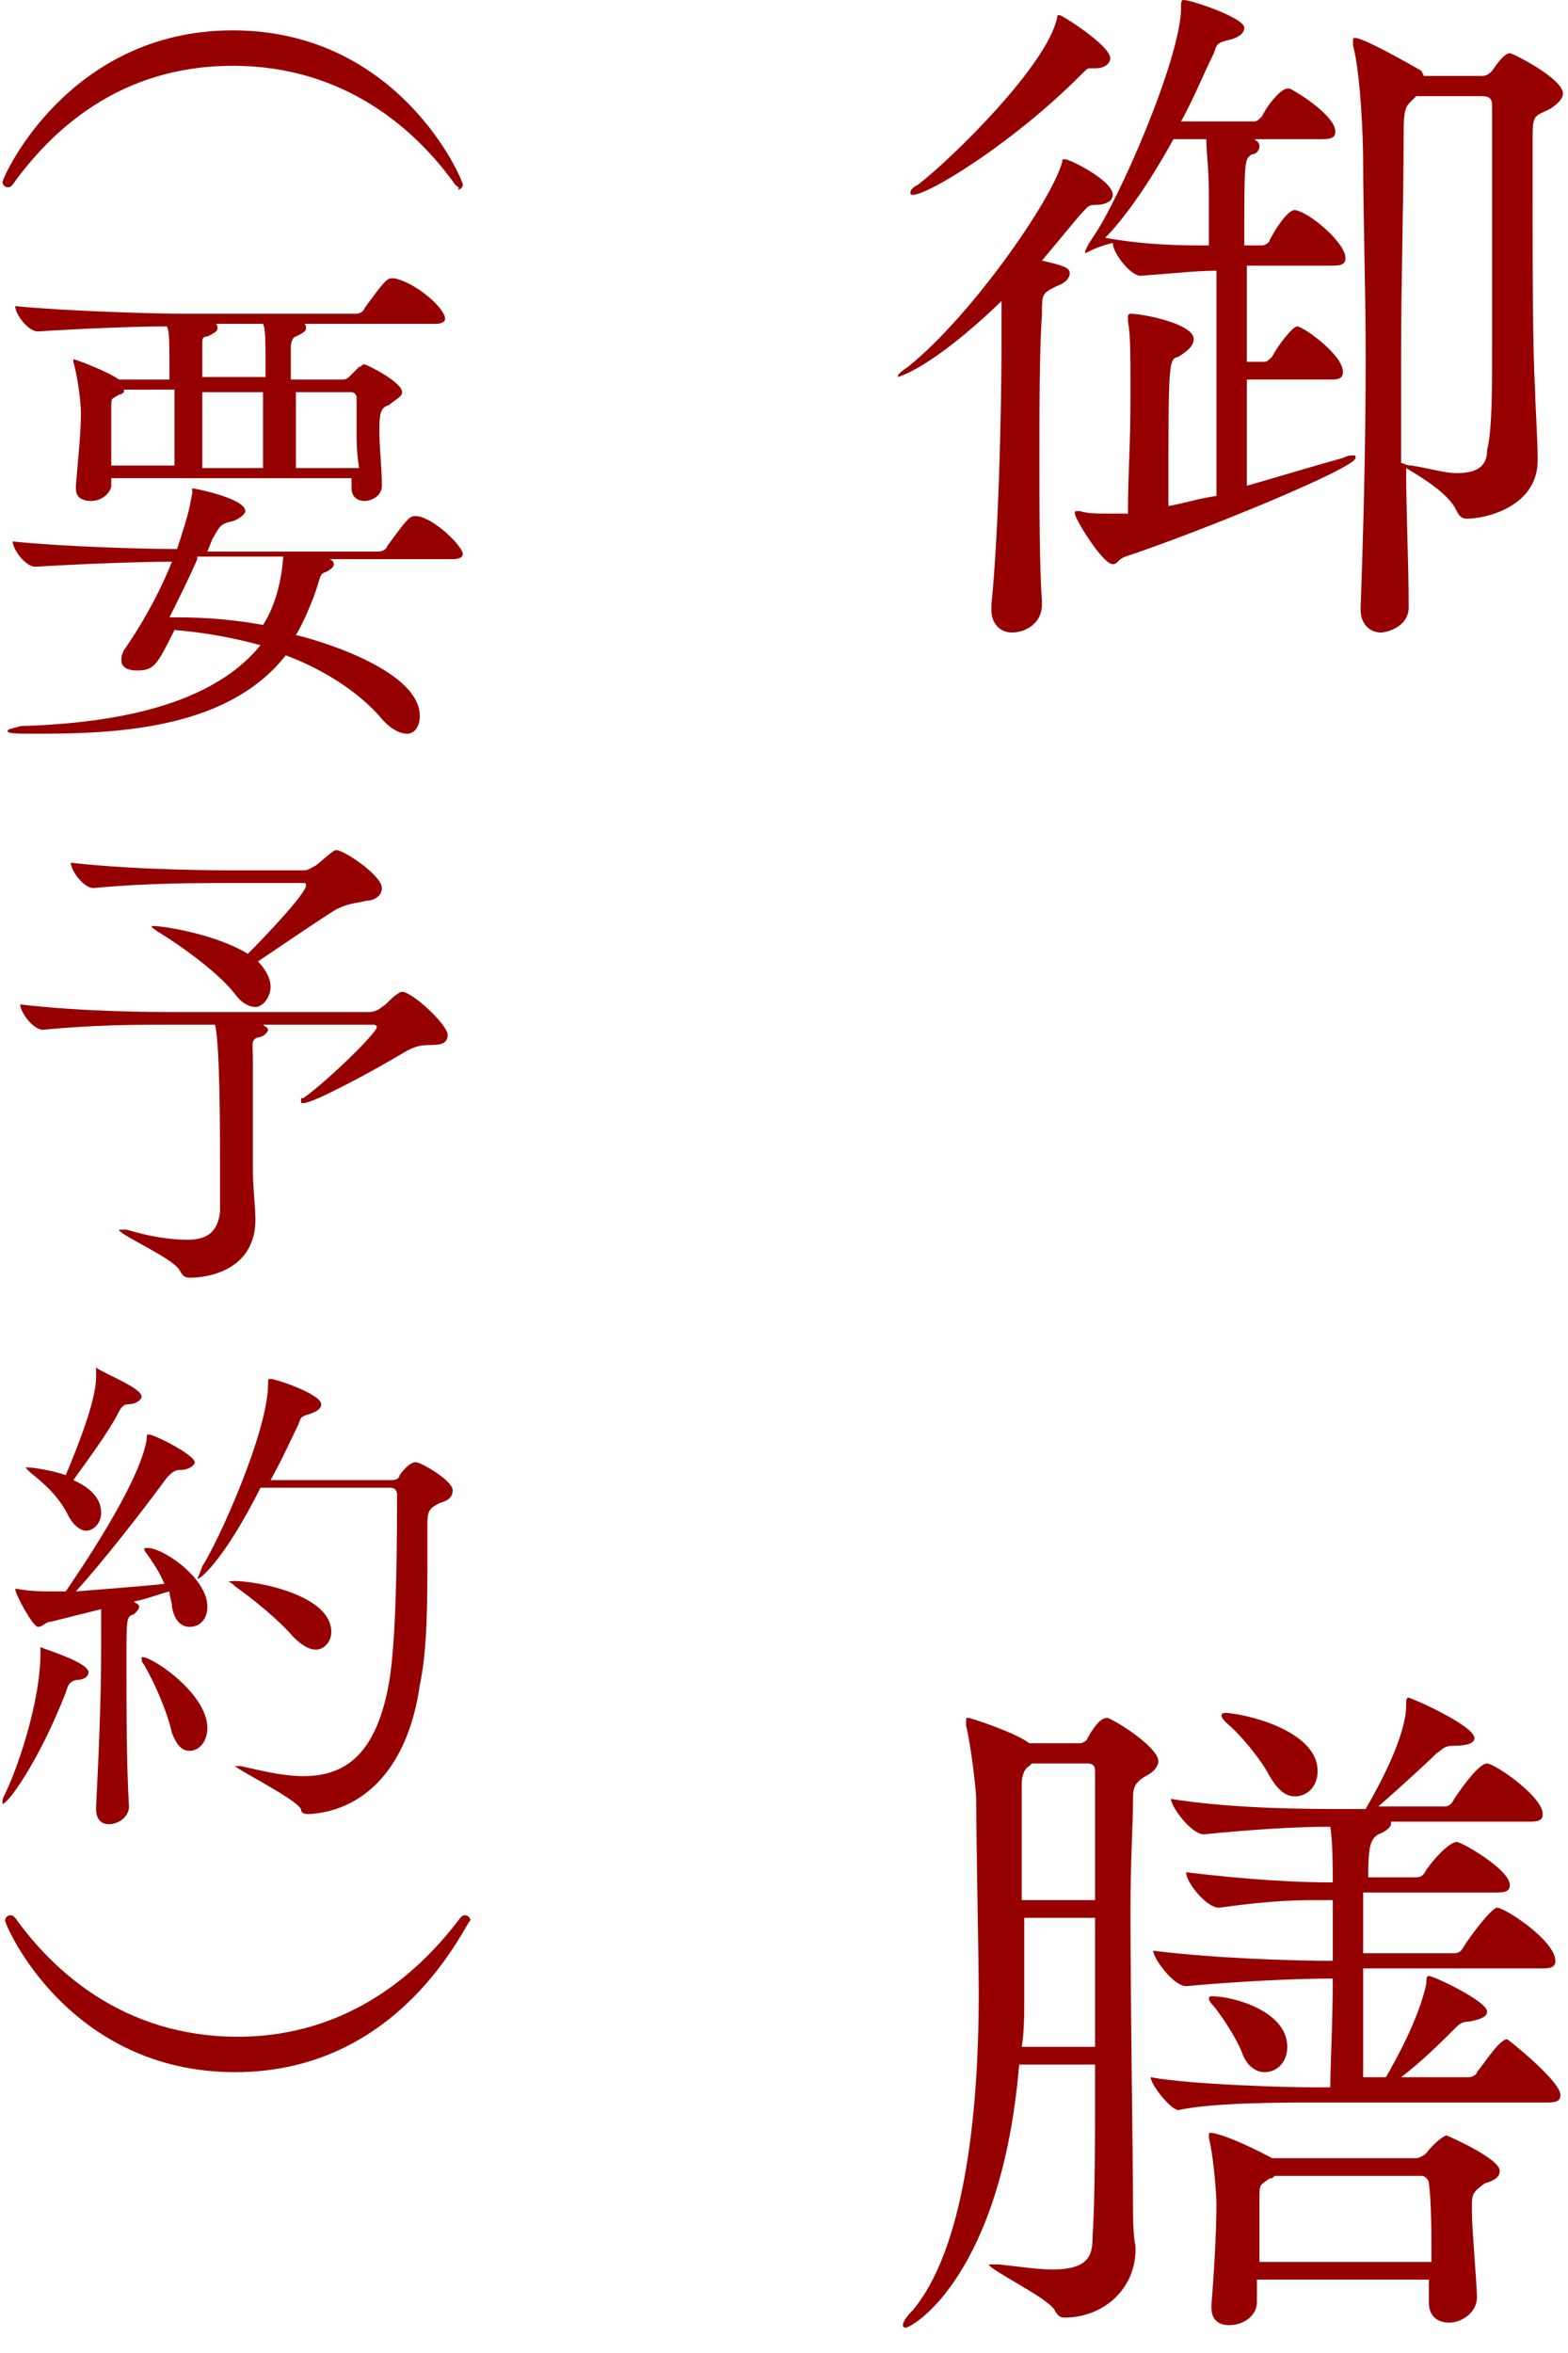
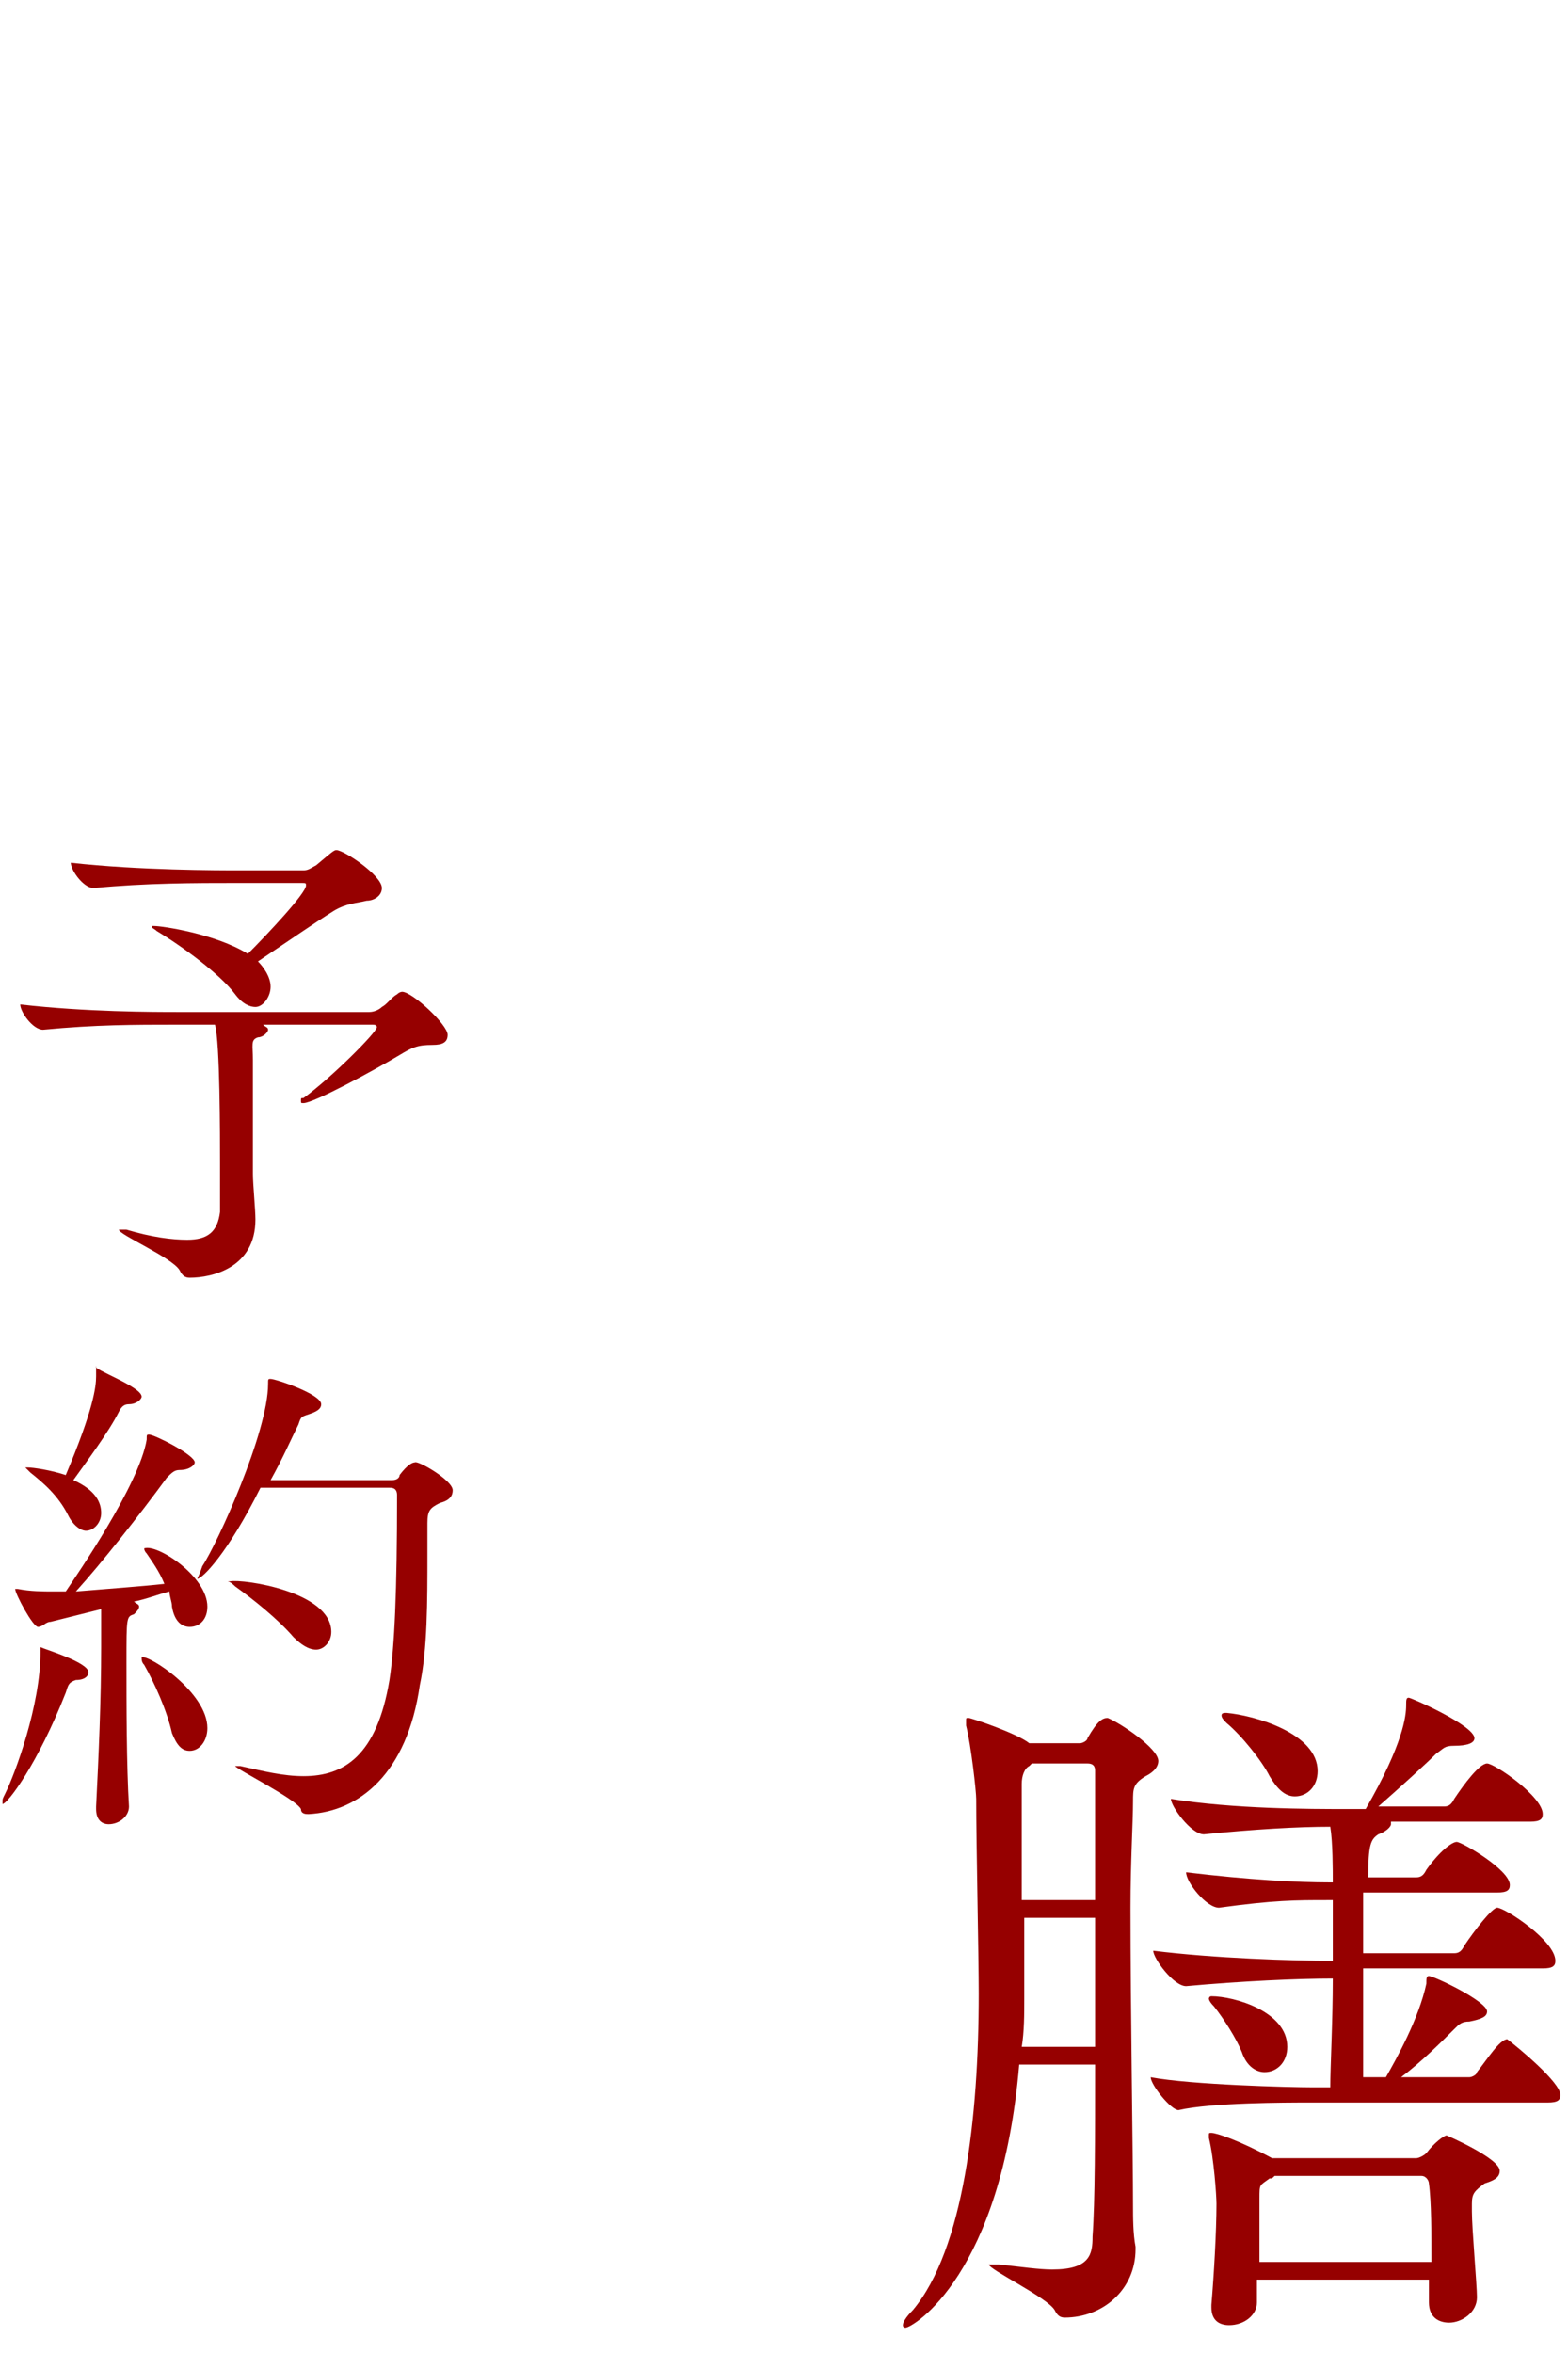
<svg xmlns="http://www.w3.org/2000/svg" version="1.1" id="レイヤー_1" x="0px" y="0px" viewBox="0 0 62 93" style="enable-background:new 0 0 62 93;" xml:space="preserve">
  <style type="text/css">
	.st0{fill:#960000;}
</style>
  <g>
    <g>
-       <path class="st0" d="M44,7.7c0,0.2-0.2,0.4-0.7,0.4c-0.3,0-0.3,0.1-0.6,0.4c-0.5,0.6-1,1.2-1.5,1.8c0.9,0.2,1.1,0.3,1.1,0.5    c0,0.2-0.2,0.4-0.5,0.5c-0.6,0.3-0.6,0.3-0.6,1.1c-0.1,1.5-0.1,3.6-0.1,5.7c0,2.1,0,4.2,0.1,5.7v0.1c0,0.7-0.6,1.1-1.2,1.1    c-0.4,0-0.8-0.3-0.8-0.9v-0.2c0.3-2.9,0.4-8,0.4-10.2v-1.8c-2.8,2.7-4.1,3-4.1,3c0,0,0,0,0,0c0-0.1,0.1-0.2,0.4-0.4    c2.5-2,5.7-6.6,6.1-8.1c0-0.1,0-0.1,0.1-0.1C42.1,6.2,44,7.1,44,7.7z M43.9,2.3c0,0.2-0.2,0.4-0.6,0.4h-0.2C43,2.7,43,2.7,42.7,3    c-2.7,2.7-6,4.7-6.6,4.7c-0.1,0-0.1,0-0.1-0.1c0-0.1,0.1-0.2,0.3-0.3c1.3-1,5.1-4.7,5.5-6.6c0-0.1,0-0.1,0.1-0.1    C42,0.6,43.9,1.8,43.9,2.3z M53.2,10.2c0,0.2-0.1,0.3-0.5,0.3h-3.4v3.8H50c0.1,0,0.2-0.1,0.3-0.2c0.2-0.4,0.8-1.2,1-1.2    c0.2,0,1.8,1.1,1.8,1.8c0,0.2-0.1,0.3-0.4,0.3h-3.4v4.2c1.4-0.4,2.7-0.8,3.8-1.1c0.2-0.1,0.3-0.1,0.4-0.1c0.1,0,0.1,0,0.1,0.1    c0,0.4-6.1,2.9-9.1,3.9c-0.3,0.1-0.3,0.3-0.5,0.3c-0.4,0-1.5-1.8-1.5-2c0-0.1,0-0.1,0.1-0.1h0.1c0.3,0.1,0.7,0.1,1.1,0.1    c0.3,0,0.6,0,0.8,0c0-1.7,0.1-2.5,0.1-4.7c0-1.6,0-2.4-0.1-2.9c0-0.1,0-0.1,0-0.2c0,0,0-0.1,0.1-0.1c0.5,0,2.5,0.4,2.5,1    c0,0.3-0.3,0.5-0.6,0.7c-0.4,0.1-0.4,0.1-0.4,5.9c0.6-0.1,1.2-0.3,1.9-0.4c0-2.1,0-6,0-8.9c-0.8,0-1.6,0.1-3,0.2h0    c-0.4,0-1.1-0.9-1.1-1.3C43.2,9.8,43,10,42.9,10l0,0c0-0.1,0.1-0.3,0.3-0.6c1-1.4,3.5-7.1,3.5-9.1c0-0.2,0-0.3,0.1-0.3    c0.3,0,2.4,0.7,2.4,1.1c0,0.2-0.2,0.4-0.7,0.5c-0.4,0.1-0.4,0.2-0.5,0.5c-0.4,0.8-0.8,1.8-1.3,2.7h2.9c0.1,0,0.2-0.1,0.3-0.2    c0.3-0.6,0.8-1.1,1-1.1c0.1,0,0.1,0,0.1,0c0.4,0.2,1.8,1.1,1.8,1.7c0,0.2-0.1,0.3-0.5,0.3h-2.8c0,0,0.1,0,0.1,0    c0.1,0.1,0.2,0.1,0.2,0.3c0,0.1-0.1,0.3-0.3,0.3c-0.3,0.2-0.3,0.2-0.3,3.6h0.7c0.1,0,0.3-0.1,0.3-0.2c0.2-0.4,0.7-1.2,1-1.2    C51.8,8.4,53.2,9.6,53.2,10.2z M43.7,9.4c1.7,0.3,3,0.3,4.1,0.3v-2c0-1.1-0.1-1.6-0.1-2.2h-1.3C45.3,7.5,44.3,8.8,43.7,9.4z     M61.8,3.7c0,0.2-0.2,0.4-0.5,0.6c-0.6,0.3-0.7,0.2-0.7,1.1c0,0.4,0,1.3,0,2.4c0,2.5,0,6.1,0.1,7.6c0,0.5,0.1,2,0.1,2.7v0.1    c0,1.8-2,2.3-2.8,2.3c-0.2,0-0.3-0.1-0.4-0.3c-0.3-0.7-1.5-1.4-2-1.7c0,1.8,0.1,3.7,0.1,5.5v0c0,0.8-0.9,1-1.1,1    c-0.4,0-0.8-0.3-0.8-0.9v-0.1c0.1-2.7,0.2-6.3,0.2-9.8c0-2.9-0.1-5.7-0.1-7.9c0-0.8-0.1-3.4-0.4-4.5c0-0.1,0-0.1,0-0.2    c0-0.1,0-0.1,0.1-0.1c0.3,0,2.1,1,2.6,1.3L56.3,3h2.3c0.2,0,0.3-0.1,0.4-0.2c0.4-0.6,0.6-0.7,0.7-0.7C59.8,2.1,61.8,3.1,61.8,3.7z     M59,13.6c0-3.7,0-8.4,0-9.4c0-0.3-0.1-0.4-0.4-0.4H56l-0.1,0.1c-0.3,0.3-0.4,0.3-0.4,1.4c0,2.8-0.1,5.7-0.1,8.8    c0,1.4,0,2.8,0,4.2c0.1,0,0.2,0.1,0.4,0.1c0.7,0.1,1.3,0.3,1.8,0.3c0.7,0,1.2-0.2,1.2-0.9C59,17,59,15.4,59,13.6z" />
      <path class="st0" d="M45.8,69.6c0,0.3-0.3,0.5-0.5,0.6c-0.5,0.3-0.5,0.5-0.5,1c0,0.8-0.1,2.4-0.1,4.2c0,4.1,0.1,9.7,0.1,11.8    c0,0.4,0,1.1,0.1,1.6v0.1c0,1.6-1.3,2.7-2.8,2.7c-0.2,0-0.3-0.1-0.4-0.3c-0.3-0.5-2.6-1.6-2.6-1.8c0,0,0,0,0.1,0    c0.1,0,0.2,0,0.3,0c0.9,0.1,1.6,0.2,2.1,0.2c1.5,0,1.6-0.6,1.6-1.3c0.1-1.4,0.1-3.9,0.1-6.8h-3c-0.7,8.3-4.2,10.4-4.5,10.4    c0,0-0.1,0-0.1-0.1c0-0.1,0.1-0.3,0.4-0.6c2-2.4,2.6-7.6,2.6-12.5c0-1.5-0.1-5.9-0.1-7.7c0-0.3-0.2-2.1-0.4-2.9c0-0.1,0-0.1,0-0.2    c0-0.1,0-0.1,0.1-0.1c0.1,0,1.9,0.6,2.4,1h2c0.1,0,0.3-0.1,0.3-0.2c0.4-0.7,0.6-0.8,0.8-0.8C44.3,68.1,45.8,69.1,45.8,69.6z     M43.3,70c0-0.1,0-0.3-0.3-0.3h-2.2l-0.1,0.1c-0.2,0.1-0.3,0.4-0.3,0.7c0,1,0,2.8,0,4.6h2.9C43.3,72.8,43.3,70.9,43.3,70z     M43.4,75.8h-2.9c0,1.3,0,2.5,0,3.2c0,0.6,0,1.3-0.1,1.9h2.9V75.8z M61.7,82.8c0,0.2-0.1,0.3-0.5,0.3h-9.5c-0.8,0-3.8,0-5.1,0.3h0    c-0.3,0-1.1-1-1.1-1.3c1.6,0.3,5.5,0.4,6.4,0.4h0.7c0-0.8,0.1-2.6,0.1-4.3c-1.4,0-3.6,0.1-5.8,0.3h0c-0.5,0-1.3-1.1-1.3-1.4    c2.4,0.3,5.5,0.4,7.1,0.4v-2.4h-0.2c-1.3,0-2.1,0-4.3,0.3h0c-0.5,0-1.3-1-1.3-1.4c2.5,0.3,4.4,0.4,5.7,0.4h0.1    c0-0.5,0-1.6-0.1-2.2c-1.3,0-3,0.1-5,0.3h0c-0.5,0-1.3-1.1-1.3-1.4c2.5,0.4,5.5,0.4,6.9,0.4h0.8c1.5-2.6,1.6-3.7,1.6-4.1    c0-0.2,0-0.3,0.1-0.3c0.1,0,2.6,1.1,2.6,1.6c0,0.2-0.3,0.3-0.8,0.3c-0.4,0-0.4,0.1-0.7,0.3c-0.4,0.4-1.5,1.4-2.3,2.1h2.6    c0.2,0,0.3-0.1,0.4-0.3c0.4-0.6,1-1.4,1.3-1.4c0.3,0,2.2,1.3,2.2,2c0,0.2-0.1,0.3-0.5,0.3h-5.5c0,0,0,0.1,0,0.1    c0,0.1-0.2,0.3-0.5,0.4c-0.3,0.2-0.4,0.4-0.4,1.7H56c0.2,0,0.3-0.1,0.4-0.3c0.5-0.7,1-1.1,1.2-1.1c0.2,0,2.1,1.1,2.1,1.7    c0,0.2-0.1,0.3-0.5,0.3h-5.3v2.4h3.6c0.2,0,0.3-0.1,0.4-0.3c0.4-0.6,1.1-1.5,1.3-1.5c0.3,0,2.3,1.3,2.3,2.1c0,0.2-0.1,0.3-0.5,0.3    h-7.1c0,1.7,0,3.5,0,4.3h0.9c0.4-0.7,1.3-2.3,1.6-3.7c0-0.2,0-0.3,0.1-0.3c0.2,0,2.3,1,2.3,1.4c0,0.2-0.2,0.3-0.7,0.4    c-0.3,0-0.4,0.1-0.6,0.3c-0.5,0.5-1.3,1.3-2.1,1.9h2.7c0.1,0,0.3-0.1,0.3-0.2c0.4-0.5,0.9-1.3,1.2-1.3    C60,80.9,61.7,82.3,61.7,82.8z M50.9,80.9c0,0.6-0.4,1-0.9,1c-0.3,0-0.7-0.2-0.9-0.8c-0.2-0.5-0.7-1.3-1.1-1.8    c-0.2-0.2-0.2-0.3-0.2-0.3c0,0,0-0.1,0.1-0.1C48.8,78.9,50.9,79.5,50.9,80.9z M59.3,85.8c0,0.3-0.3,0.4-0.6,0.5    c-0.4,0.3-0.5,0.4-0.5,0.8v0.3c0,0.7,0.2,2.9,0.2,3.4c0,0.6-0.6,1-1.1,1c-0.4,0-0.8-0.2-0.8-0.8v0c0-0.3,0-0.6,0-0.9h-6.8v0.9    c0,0.5-0.5,0.9-1.1,0.9c-0.4,0-0.7-0.2-0.7-0.7v-0.1c0.1-1.2,0.2-2.9,0.2-4c0-0.3-0.1-1.8-0.3-2.6c0-0.1,0-0.1,0-0.1    c0-0.1,0-0.1,0.1-0.1c0.2,0,1.1,0.3,2.4,1H56c0.1,0,0.3-0.1,0.4-0.2c0.3-0.4,0.7-0.7,0.8-0.7C57.2,84.4,59.3,85.3,59.3,85.8z     M52.1,70c0,0.6-0.4,1-0.9,1c-0.4,0-0.7-0.3-1-0.8c-0.3-0.6-1.1-1.6-1.7-2.1c-0.1-0.1-0.2-0.2-0.2-0.3c0-0.1,0.1-0.1,0.2-0.1    C49.6,67.8,52.1,68.5,52.1,70z M56.5,86.3c0-0.1-0.1-0.3-0.3-0.3h-5.8c-0.1,0.1-0.1,0.1-0.2,0.1c-0.4,0.3-0.4,0.2-0.4,0.8v2.5h6.8    C56.6,88.3,56.6,87,56.5,86.3z" />
-       <path class="st0" d="M18,7.3c-1.5-2.1-4.3-4.7-8.8-4.7S2,5.2,0.5,7.3C0.4,7.4,0.4,7.4,0.3,7.4c-0.1,0-0.2-0.1-0.2-0.2    c0-0.2,2.6-6,9.1-6c6.6,0,9.1,5.9,9.1,6.1c0,0.1-0.1,0.2-0.2,0.2C18.2,7.4,18.1,7.4,18,7.3z" />
-       <path class="st0" d="M18.3,21.9c0,0.1-0.1,0.2-0.4,0.2h-4.9c0.1,0,0.2,0.1,0.2,0.2c0,0.1-0.1,0.2-0.3,0.3c-0.3,0.1-0.2,0.2-0.5,1    c-0.2,0.5-0.4,1-0.7,1.5c0.5,0.1,4.9,1.3,4.9,3.2c0,0.4-0.2,0.7-0.5,0.7c-0.3,0-0.7-0.2-1.1-0.7c-0.8-0.9-2.1-1.8-3.7-2.4    c-2.2,2.8-6.3,3.1-9.7,3.1c-0.9,0-1.3,0-1.3-0.1c0-0.1,0.2-0.1,0.5-0.2c3.1-0.1,7.4-0.6,9.5-3.2c-1.1-0.3-2.2-0.5-3.4-0.6    c-0.7,1.4-0.8,1.6-1.5,1.6c-0.3,0-0.6-0.1-0.6-0.4c0-0.1,0-0.2,0.1-0.4c0.9-1.3,1.5-2.5,1.9-3.5c-1.3,0-3.8,0.1-5.4,0.2h0    c-0.4,0-0.9-0.7-0.9-1v0c1.9,0.2,5.1,0.3,6.5,0.3c0.5-1.5,0.5-1.7,0.6-2.2c0-0.2,0-0.2,0-0.2c0.1,0,2.1,0.4,2.1,0.9    c0,0.1-0.2,0.3-0.5,0.4c-0.5,0.1-0.5,0.2-0.8,0.7l-0.2,0.5h6.8c0.1,0,0.3-0.1,0.3-0.2c0.8-1.1,0.9-1.2,1.1-1.2c0,0,0.1,0,0.1,0    C17.2,20.5,18.3,21.6,18.3,21.9z M17.6,12.6c0,0.1-0.1,0.2-0.4,0.2H12c0.1,0,0.1,0.1,0.1,0.2c0,0.1-0.2,0.2-0.4,0.3    c-0.1,0-0.2,0.2-0.2,0.4c0,0.5,0,0.9,0,1.3h2c0.1,0,0.2,0,0.3-0.1c0.1-0.1,0.3-0.3,0.4-0.4c0.1,0,0.1-0.1,0.2-0.1    c0.1,0,1.5,0.7,1.5,1.1c0,0.2-0.3,0.3-0.5,0.5c-0.3,0.1-0.4,0.2-0.4,1c0,0.7,0.1,1.5,0.1,2.2v0c0,0.4-0.4,0.6-0.7,0.6    c-0.3,0-0.5-0.2-0.5-0.5v-0.4H4.4v0.3c0,0.2-0.3,0.6-0.8,0.6c-0.3,0-0.6-0.1-0.6-0.5v-0.1c0.1-1.2,0.2-2.1,0.2-2.9    c0-0.3-0.1-1.3-0.3-2c0-0.1,0-0.1,0-0.1s0,0,0,0c0.1,0,1.4,0.5,1.8,0.8l0,0h2v-0.1c0-1.4,0-1.8-0.1-2c-1.3,0-3.6,0.1-5.1,0.2h0    c-0.4,0-0.9-0.7-0.9-1v0c2.1,0.2,5.5,0.3,6.7,0.3h6.8c0.1,0,0.3-0.1,0.3-0.2c0.8-1.1,0.9-1.2,1.1-1.2c0,0,0.1,0,0.1,0    C16.5,11.2,17.6,12.2,17.6,12.6z M4.9,15.5c0,0-0.1,0.1-0.2,0.1c-0.3,0.2-0.3,0.1-0.3,0.5v0.6c0,0.5,0,1.1,0,1.7h2.5    c0-0.9,0-2.1,0-3H4.9z M7.8,22.1c-0.3,0.7-0.7,1.5-1.1,2.3H7c1.2,0,2.3,0.1,3.4,0.3c0.2-0.3,0.7-1.2,0.8-2.7H7.8z M10.5,14.8    c0-1.4,0-1.8-0.1-2H8.5c0.1,0,0.1,0.1,0.1,0.2c0,0.1-0.2,0.2-0.4,0.3C8,13.3,8,13.4,8,13.6c0,0.5,0,0.9,0,1.3h2.5V14.8z M8,15.5    c0,0.9,0,1.8,0,3h2.4c0-0.9,0-2.1,0-3H8z M14.1,17c0-0.4,0-0.9,0-1.3c0-0.1-0.1-0.2-0.2-0.2h-2.2v3h2.5    C14.1,17.9,14.1,17.4,14.1,17z" />
      <path class="st0" d="M17.7,40.9c0,0.3-0.2,0.4-0.6,0.4c-0.6,0-0.8,0.1-1.3,0.4c-1,0.6-3.4,1.9-3.8,1.9c-0.1,0-0.1,0-0.1-0.1    s0-0.1,0.1-0.1c1.1-0.8,2.9-2.6,2.9-2.8c0-0.1-0.1-0.1-0.2-0.1h-4.3c0.1,0.1,0.2,0.1,0.2,0.2c0,0.1-0.2,0.3-0.4,0.3    c-0.3,0.1-0.2,0.3-0.2,0.9c0,0.6,0,2,0,3.2v1.3c0,0.4,0.1,1.4,0.1,1.8c0,1.9-1.7,2.3-2.6,2.3c-0.2,0-0.3-0.1-0.4-0.3    c-0.3-0.5-2.4-1.4-2.4-1.6c0,0,0,0,0.1,0c0,0,0.1,0,0.2,0C6,48.9,6.8,49,7.4,49c0.8,0,1.2-0.3,1.3-1.1c0-0.4,0-1.1,0-1.9    c0-1.1,0-4.8-0.2-5.5H7c-1.7,0-3.2,0-5.3,0.2h0c-0.4,0-0.9-0.7-0.9-1C3.4,40,6.1,40,7,40h7.6c0.2,0,0.4-0.1,0.5-0.2    c0.2-0.1,0.4-0.4,0.6-0.5c0.1-0.1,0.2-0.1,0.2-0.1C16.3,39.2,17.7,40.5,17.7,40.9z M15.1,35.1c0,0.3-0.3,0.5-0.6,0.5    c-0.4,0.1-0.8,0.1-1.3,0.4c-0.8,0.5-2.1,1.4-3,2c0.2,0.2,0.5,0.6,0.5,1s-0.3,0.8-0.6,0.8c-0.2,0-0.5-0.1-0.8-0.5    c-0.6-0.8-2.1-1.9-3.1-2.5c-0.1-0.1-0.2-0.1-0.2-0.2c0,0,0,0,0.1,0c0.3,0,2.4,0.3,3.7,1.1c0.8-0.8,2.3-2.4,2.3-2.7    c0-0.1,0-0.1-0.2-0.1H9.4c-1.7,0-3.6,0-5.7,0.2h0c-0.4,0-0.9-0.7-0.9-1c2.7,0.3,5.8,0.3,6.7,0.3H12c0.2,0,0.3-0.1,0.5-0.2    c0.6-0.5,0.7-0.6,0.8-0.6C13.6,33.6,15.1,34.6,15.1,35.1z" />
      <path class="st0" d="M3.5,66.1c0,0.1-0.1,0.3-0.5,0.3c-0.3,0.1-0.3,0.2-0.4,0.5c-1.1,2.8-2.3,4.4-2.5,4.4c0,0,0,0,0-0.1    c0-0.1,0-0.1,0.1-0.3c0.4-0.8,1.4-3.5,1.4-5.6c0-0.2,0-0.2,0-0.2C1.8,65.2,3.5,65.7,3.5,66.1z M8.2,63.5c0,0.5-0.3,0.8-0.7,0.8    c-0.3,0-0.6-0.2-0.7-0.8c0-0.2-0.1-0.4-0.1-0.6c-0.4,0.1-0.9,0.3-1.4,0.4c0.1,0.1,0.2,0.1,0.2,0.2c0,0.1-0.1,0.2-0.2,0.3    C5,63.9,5,63.9,5,65.7c0,1.6,0,4.1,0.1,5.7v0c0,0.4-0.4,0.7-0.8,0.7c-0.3,0-0.5-0.2-0.5-0.6v-0.1C3.9,69.4,4,67.2,4,65.1    c0-0.5,0-1,0-1.5l-2,0.5c-0.2,0-0.3,0.2-0.5,0.2c-0.2,0-0.9-1.3-0.9-1.5c0,0,0,0,0,0c0,0,0.1,0,0.1,0c0.5,0.1,1,0.1,1.4,0.1h0.5    c0.4-0.6,2.9-4.2,3.2-6c0-0.2,0-0.2,0.1-0.2c0.2,0,1.8,0.8,1.8,1.1c0,0.1-0.2,0.3-0.6,0.3c-0.2,0-0.3,0.1-0.5,0.3    c-1.1,1.5-2.6,3.4-3.6,4.5c1.2-0.1,2.6-0.2,3.5-0.3c-0.2-0.5-0.5-0.9-0.7-1.2c-0.1-0.1-0.1-0.2-0.1-0.2c0,0,0,0,0,0    C6.2,61,8.2,62.3,8.2,63.5z M5.6,55.2c0,0.1-0.2,0.3-0.5,0.3c-0.2,0-0.3,0.1-0.4,0.3c-0.4,0.8-1.3,2-1.8,2.7    c0.9,0.4,1.1,0.9,1.1,1.3c0,0.4-0.3,0.7-0.6,0.7c-0.2,0-0.5-0.2-0.7-0.6c-0.4-0.8-1-1.3-1.5-1.7c-0.1-0.1-0.2-0.2-0.2-0.2    c0,0,0,0,0.1,0c0.2,0,0.9,0.1,1.5,0.3c1.1-2.6,1.2-3.5,1.2-3.9v-0.3c0-0.1,0-0.1,0-0.1C3.6,54.1,5.6,54.8,5.6,55.2z M8.2,68.3    c0,0.5-0.3,0.9-0.7,0.9c-0.3,0-0.5-0.2-0.7-0.7c-0.2-0.9-0.7-2-1.1-2.7c-0.1-0.1-0.1-0.2-0.1-0.3l0,0C5.9,65.4,8.2,66.9,8.2,68.3z     M17.9,58.9c0,0.2-0.1,0.4-0.5,0.5c-0.4,0.2-0.5,0.3-0.5,0.8v1.2c0,1.9,0,3.8-0.3,5.2c-0.5,3.5-2.4,5-4.4,5.1    c-0.1,0-0.3,0-0.3-0.2c-0.2-0.4-2.6-1.6-2.6-1.7c0,0,0,0,0,0c0,0,0.1,0,0.2,0c0.9,0.2,1.7,0.4,2.5,0.4c1.6,0,2.9-0.8,3.4-3.8    c0.2-1.3,0.3-3.5,0.3-7.3c0-0.3-0.2-0.3-0.3-0.3h-5.1C9,61.4,8,62.4,7.8,62.4c0,0,0,0,0,0c0,0,0.1-0.2,0.2-0.5    c0.6-0.9,2.6-5.3,2.6-7.2c0-0.2,0-0.2,0.1-0.2c0.2,0,2,0.6,2,1c0,0.2-0.2,0.3-0.5,0.4c-0.3,0.1-0.3,0.1-0.4,0.4    c-0.3,0.6-0.6,1.3-1.1,2.2h4.8c0.2,0,0.3-0.1,0.3-0.2c0.3-0.4,0.5-0.5,0.6-0.5C16.5,57.7,17.9,58.5,17.9,58.9z M13.1,64.5    c0,0.4-0.3,0.7-0.6,0.7c-0.3,0-0.6-0.2-0.9-0.5c-0.6-0.7-1.6-1.5-2.3-2C9.1,62.5,9,62.5,9,62.5c0,0,0,0,0.1,0    C9.6,62.4,13.1,62.9,13.1,64.5z" />
-       <path class="st0" d="M9.3,81.9c-6.6,0-9.1-5.8-9.1-6c0-0.1,0.1-0.2,0.2-0.2c0.1,0,0.1,0,0.2,0.1c1.5,2.1,4.3,4.7,8.8,4.7    s7.3-2.7,8.8-4.7c0.1-0.1,0.1-0.1,0.2-0.1c0.1,0,0.2,0.1,0.2,0.2C18.4,76,15.9,81.9,9.3,81.9z" />
    </g>
  </g>
</svg>